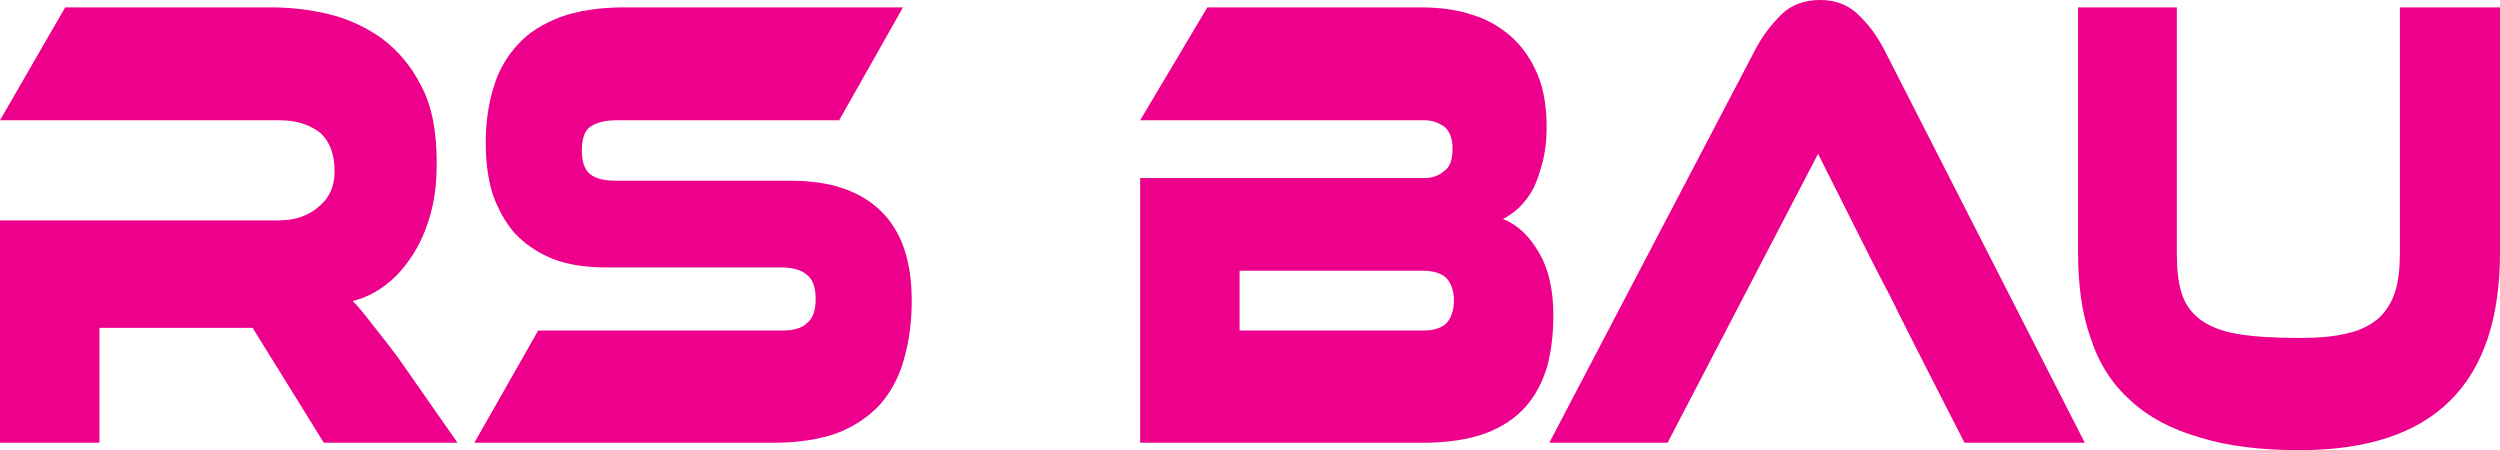
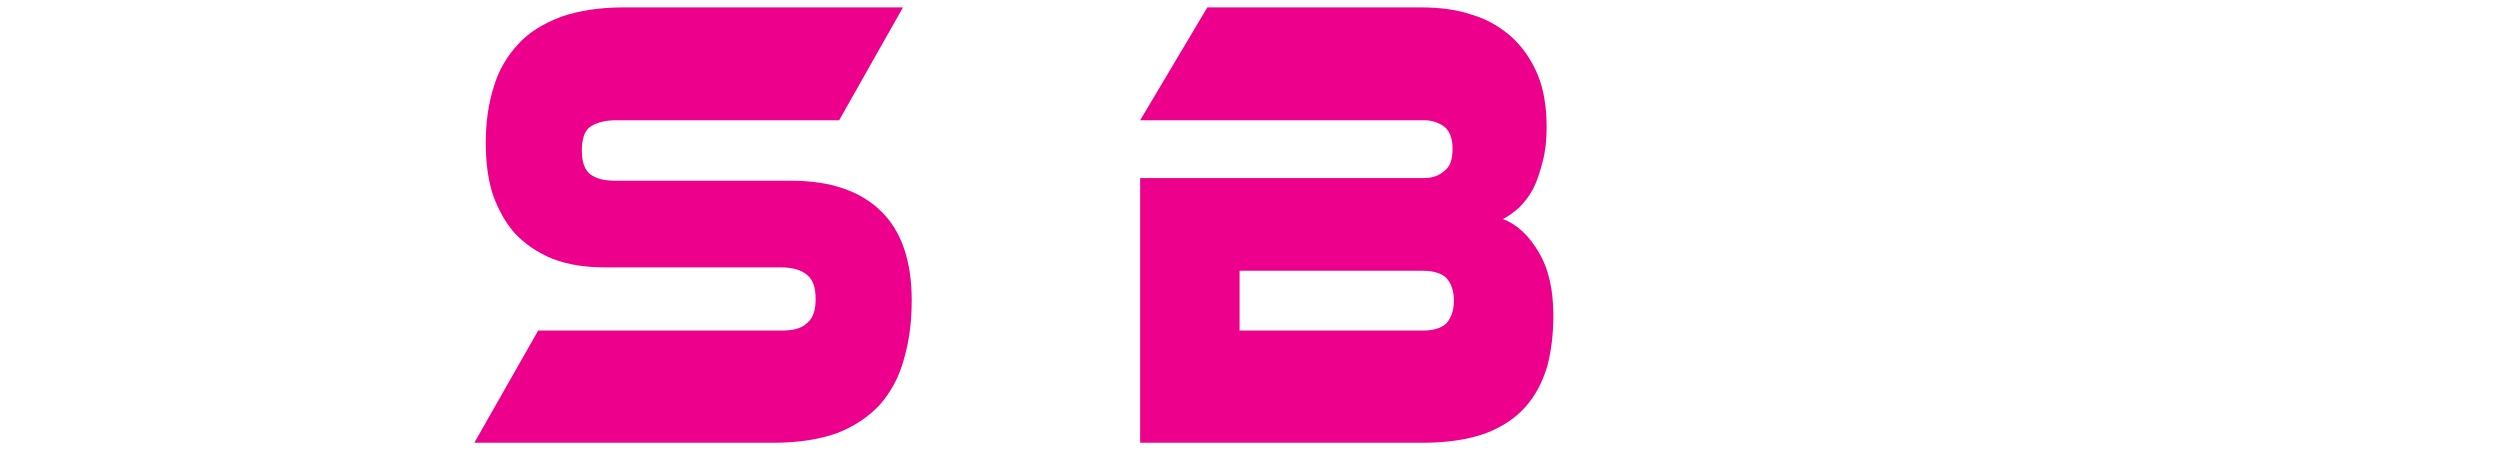
<svg xmlns="http://www.w3.org/2000/svg" xml:space="preserve" width="25%" height="25%" version="1.1" style="shape-rendering:geometricPrecision; text-rendering:geometricPrecision; image-rendering:optimizeQuality; fill-rule:evenodd; clip-rule:evenodd" viewBox="0 0 3721 670">
  <defs>
    <style type="text/css">
   
    .fil0 {fill:#EC008C}
   
  </style>
  </defs>
  <g id="Ebene_x0020_1">
-     <path class="fil0" d="M681 659l-199 0 -106 -171 -228 0 0 171 -148 0 0 -331 416 0c23,0 43,-7 58,-20 16,-13 24,-30 24,-53 0,-25 -7,-44 -21,-57 -15,-12 -35,-19 -61,-19l-416 0 97 -168 307 0c27,0 56,3 85,10 29,7 55,19 79,36 24,18 44,41 59,71 16,30 23,68 23,114 0,25 -2,49 -8,72 -6,23 -14,43 -25,61 -11,18 -24,34 -39,46 -16,13 -33,22 -53,27 8,8 17,19 27,32 10,13 24,30 41,53l88 126z" />
    <path class="fil0" d="M1177 269c59,0 103,15 134,45 30,29 46,73 46,133 0,33 -4,62 -12,89 -7,26 -20,49 -36,67 -17,18 -38,32 -64,42 -26,9 -57,14 -94,14l-445 0 95 -167 362 0c17,0 30,-3 38,-11 9,-7 13,-19 13,-36 0,-17 -4,-29 -13,-36 -8,-7 -21,-11 -38,-11l-261 0c-31,0 -57,-4 -80,-13 -22,-9 -41,-22 -56,-38 -14,-16 -25,-36 -33,-59 -7,-23 -10,-48 -10,-76 0,-30 4,-58 12,-83 7,-24 20,-46 36,-63 16,-18 38,-31 64,-41 26,-9 57,-14 93,-14l416 0 -95 168 -332 0c-18,0 -30,4 -39,10 -8,6 -12,18 -12,35 0,17 4,28 12,35 9,7 21,10 39,10l260 0z" />
    <path class="fil0" d="M1845 403l0 89 273 0c16,0 28,-4 35,-11 7,-8 11,-19 11,-34 0,-14 -4,-25 -11,-33 -7,-7 -19,-11 -35,-11l-273 0zm392 -77c21,8 39,25 53,49 15,25 22,56 22,95 0,27 -3,52 -9,75 -7,23 -17,43 -32,60 -15,17 -34,30 -60,40 -25,9 -56,14 -94,14l-420 0 0 -394 423 0c11,0 21,-3 29,-10 9,-6 13,-17 13,-34 0,-16 -5,-27 -13,-33 -9,-6 -18,-9 -29,-9l-423 0 100 -168 317 0c28,0 54,3 77,11 24,7 43,19 60,34 16,15 29,34 38,56 9,22 13,48 13,78 0,19 -2,36 -6,51 -4,15 -8,28 -14,40 -6,11 -13,20 -21,28 -8,7 -16,13 -24,17z" />
-     <path class="fil0" d="M2924 659c0,0 -98,-191 -106,-209 -9,-18 -18,-34 -26,-50l-86 -171 -224 430 -176 0 307 -586c10,-19 23,-36 38,-51 15,-15 35,-22 58,-22 23,0 41,7 56,21 15,14 28,31 39,52l299 586 -179 0z" />
-     <path class="fil0" d="M3721 376c0,196 -99,294 -298,294 -58,0 -108,-6 -149,-19 -42,-12 -76,-30 -103,-55 -27,-24 -47,-55 -59,-92 -13,-36 -19,-79 -19,-128l0 -365 147 0 0 365c0,24 2,44 7,60 5,16 14,29 27,39 13,10 32,18 56,22 23,4 54,6 93,6 28,0 52,-2 71,-7 19,-4 34,-12 46,-22 11,-10 20,-24 25,-40 5,-16 7,-35 7,-58l0 -365 149 0 0 365z" />
  </g>
</svg>